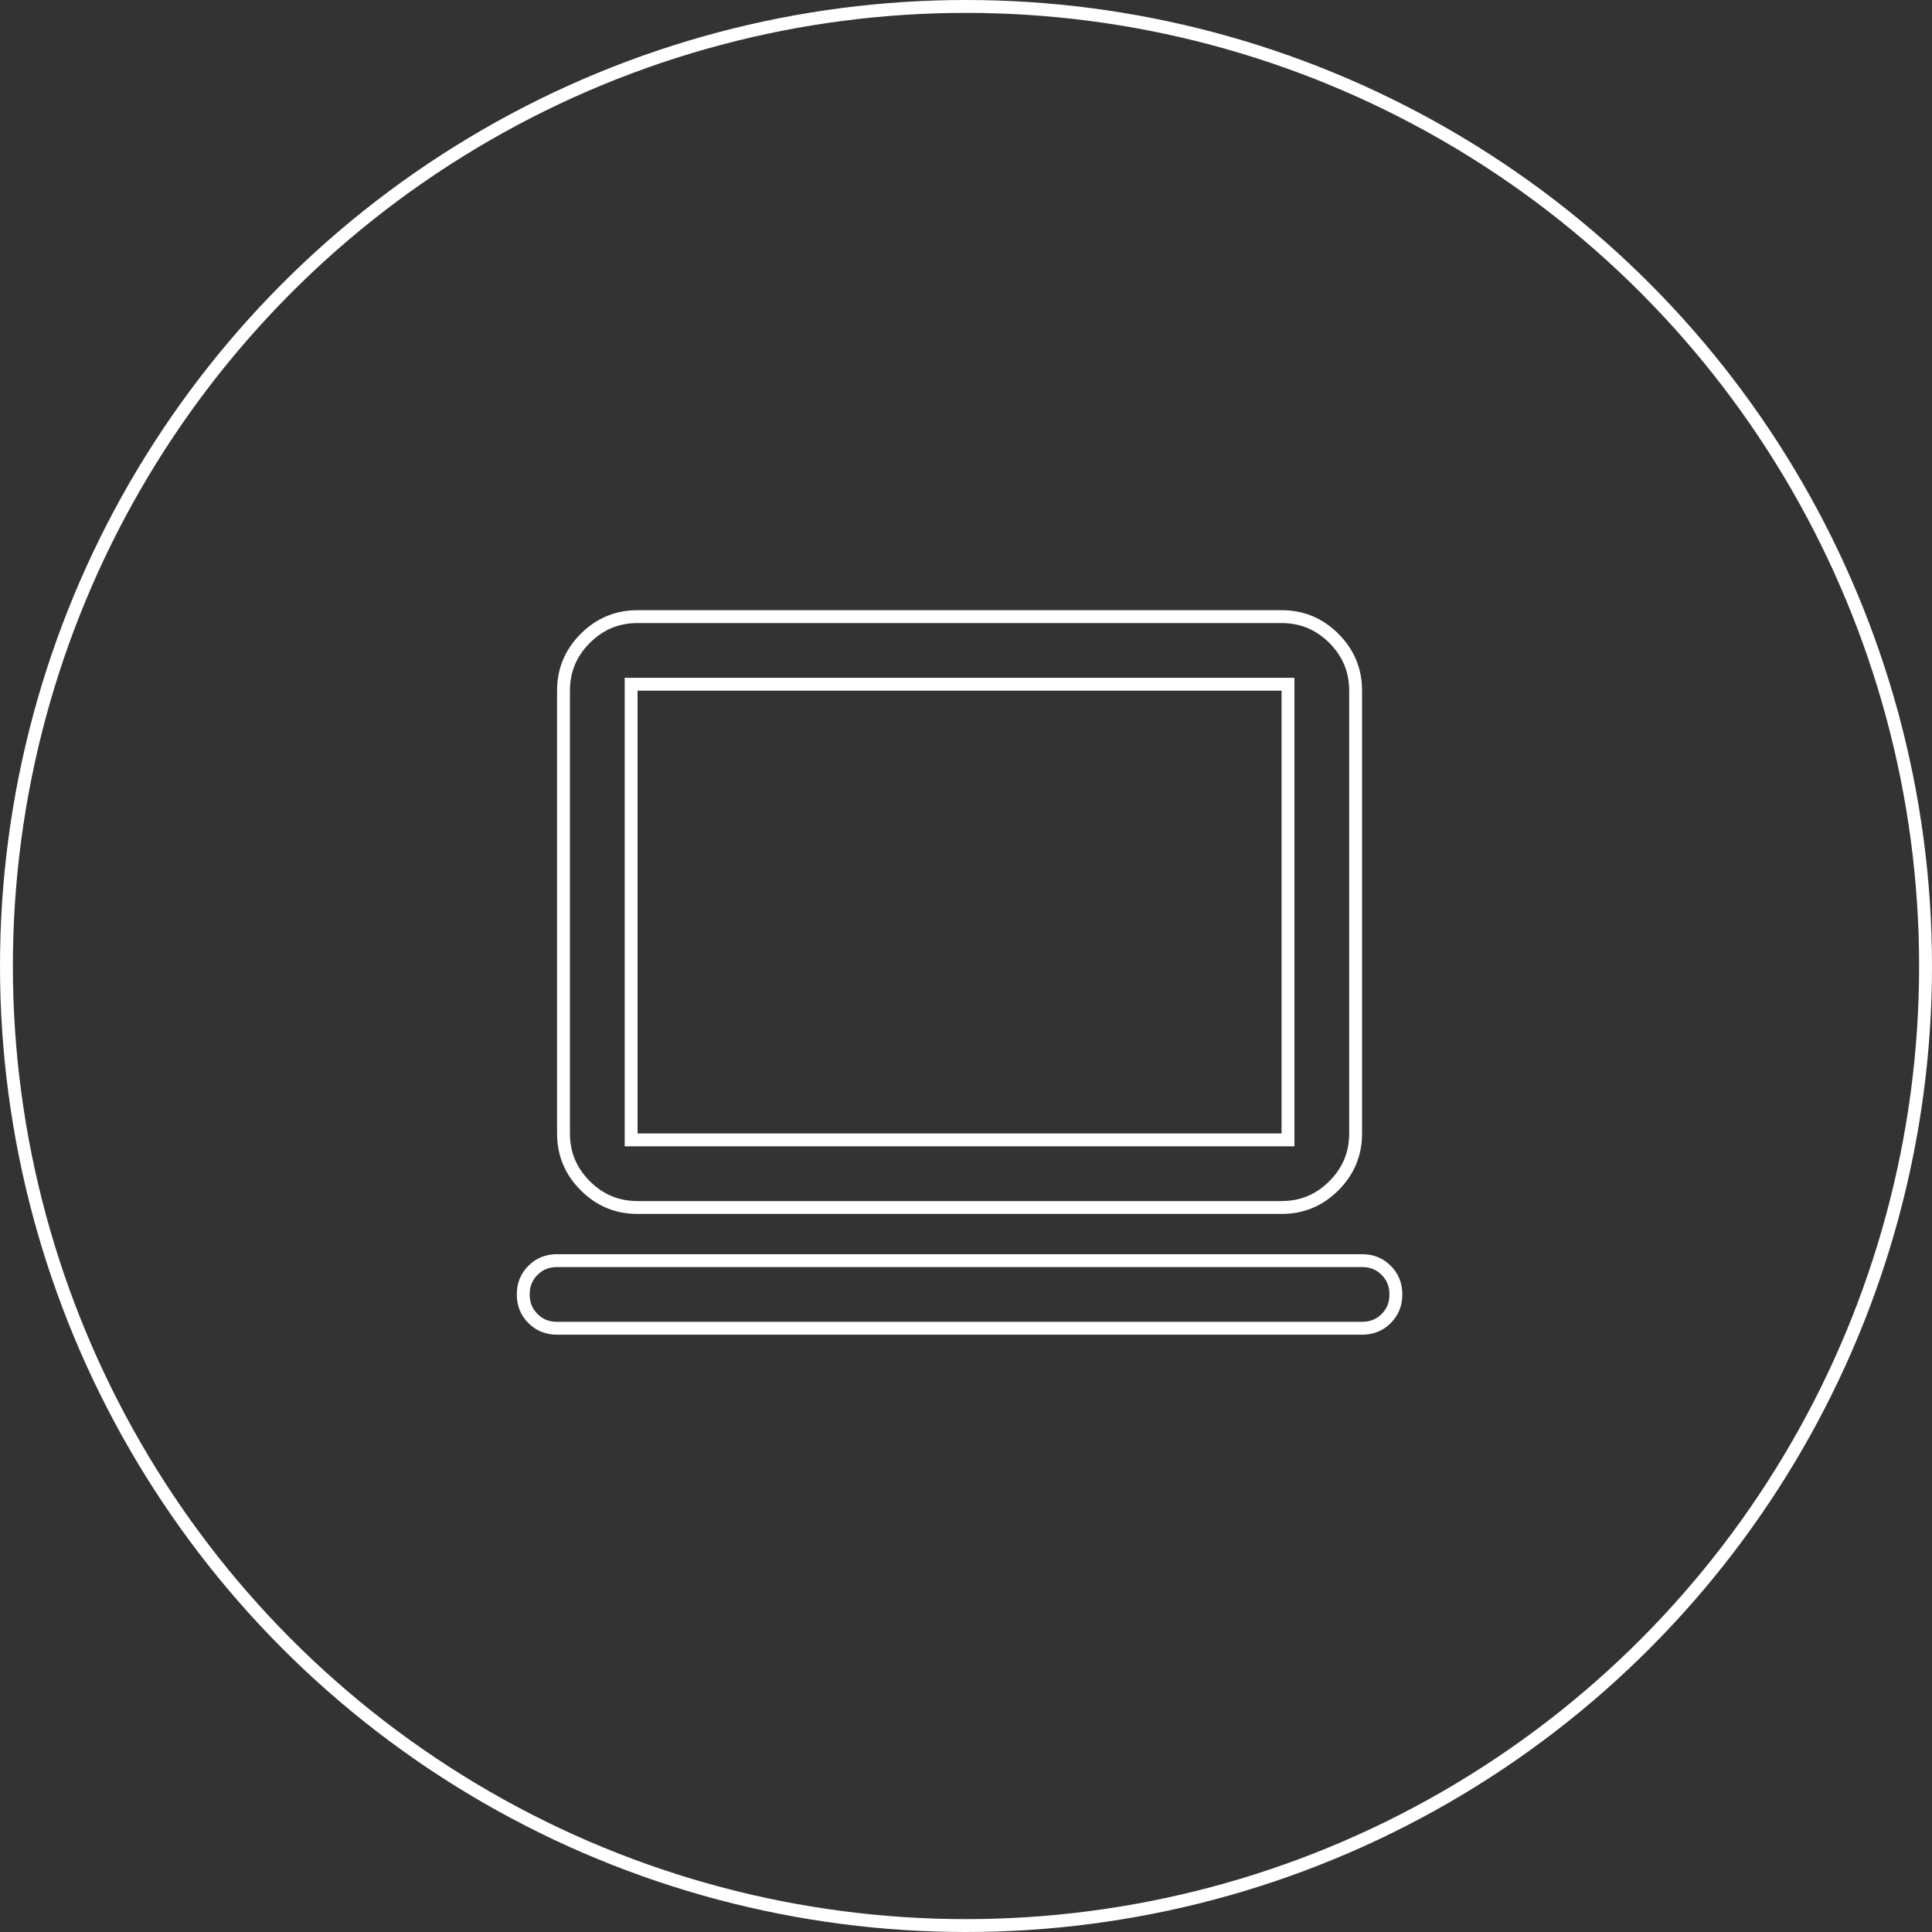
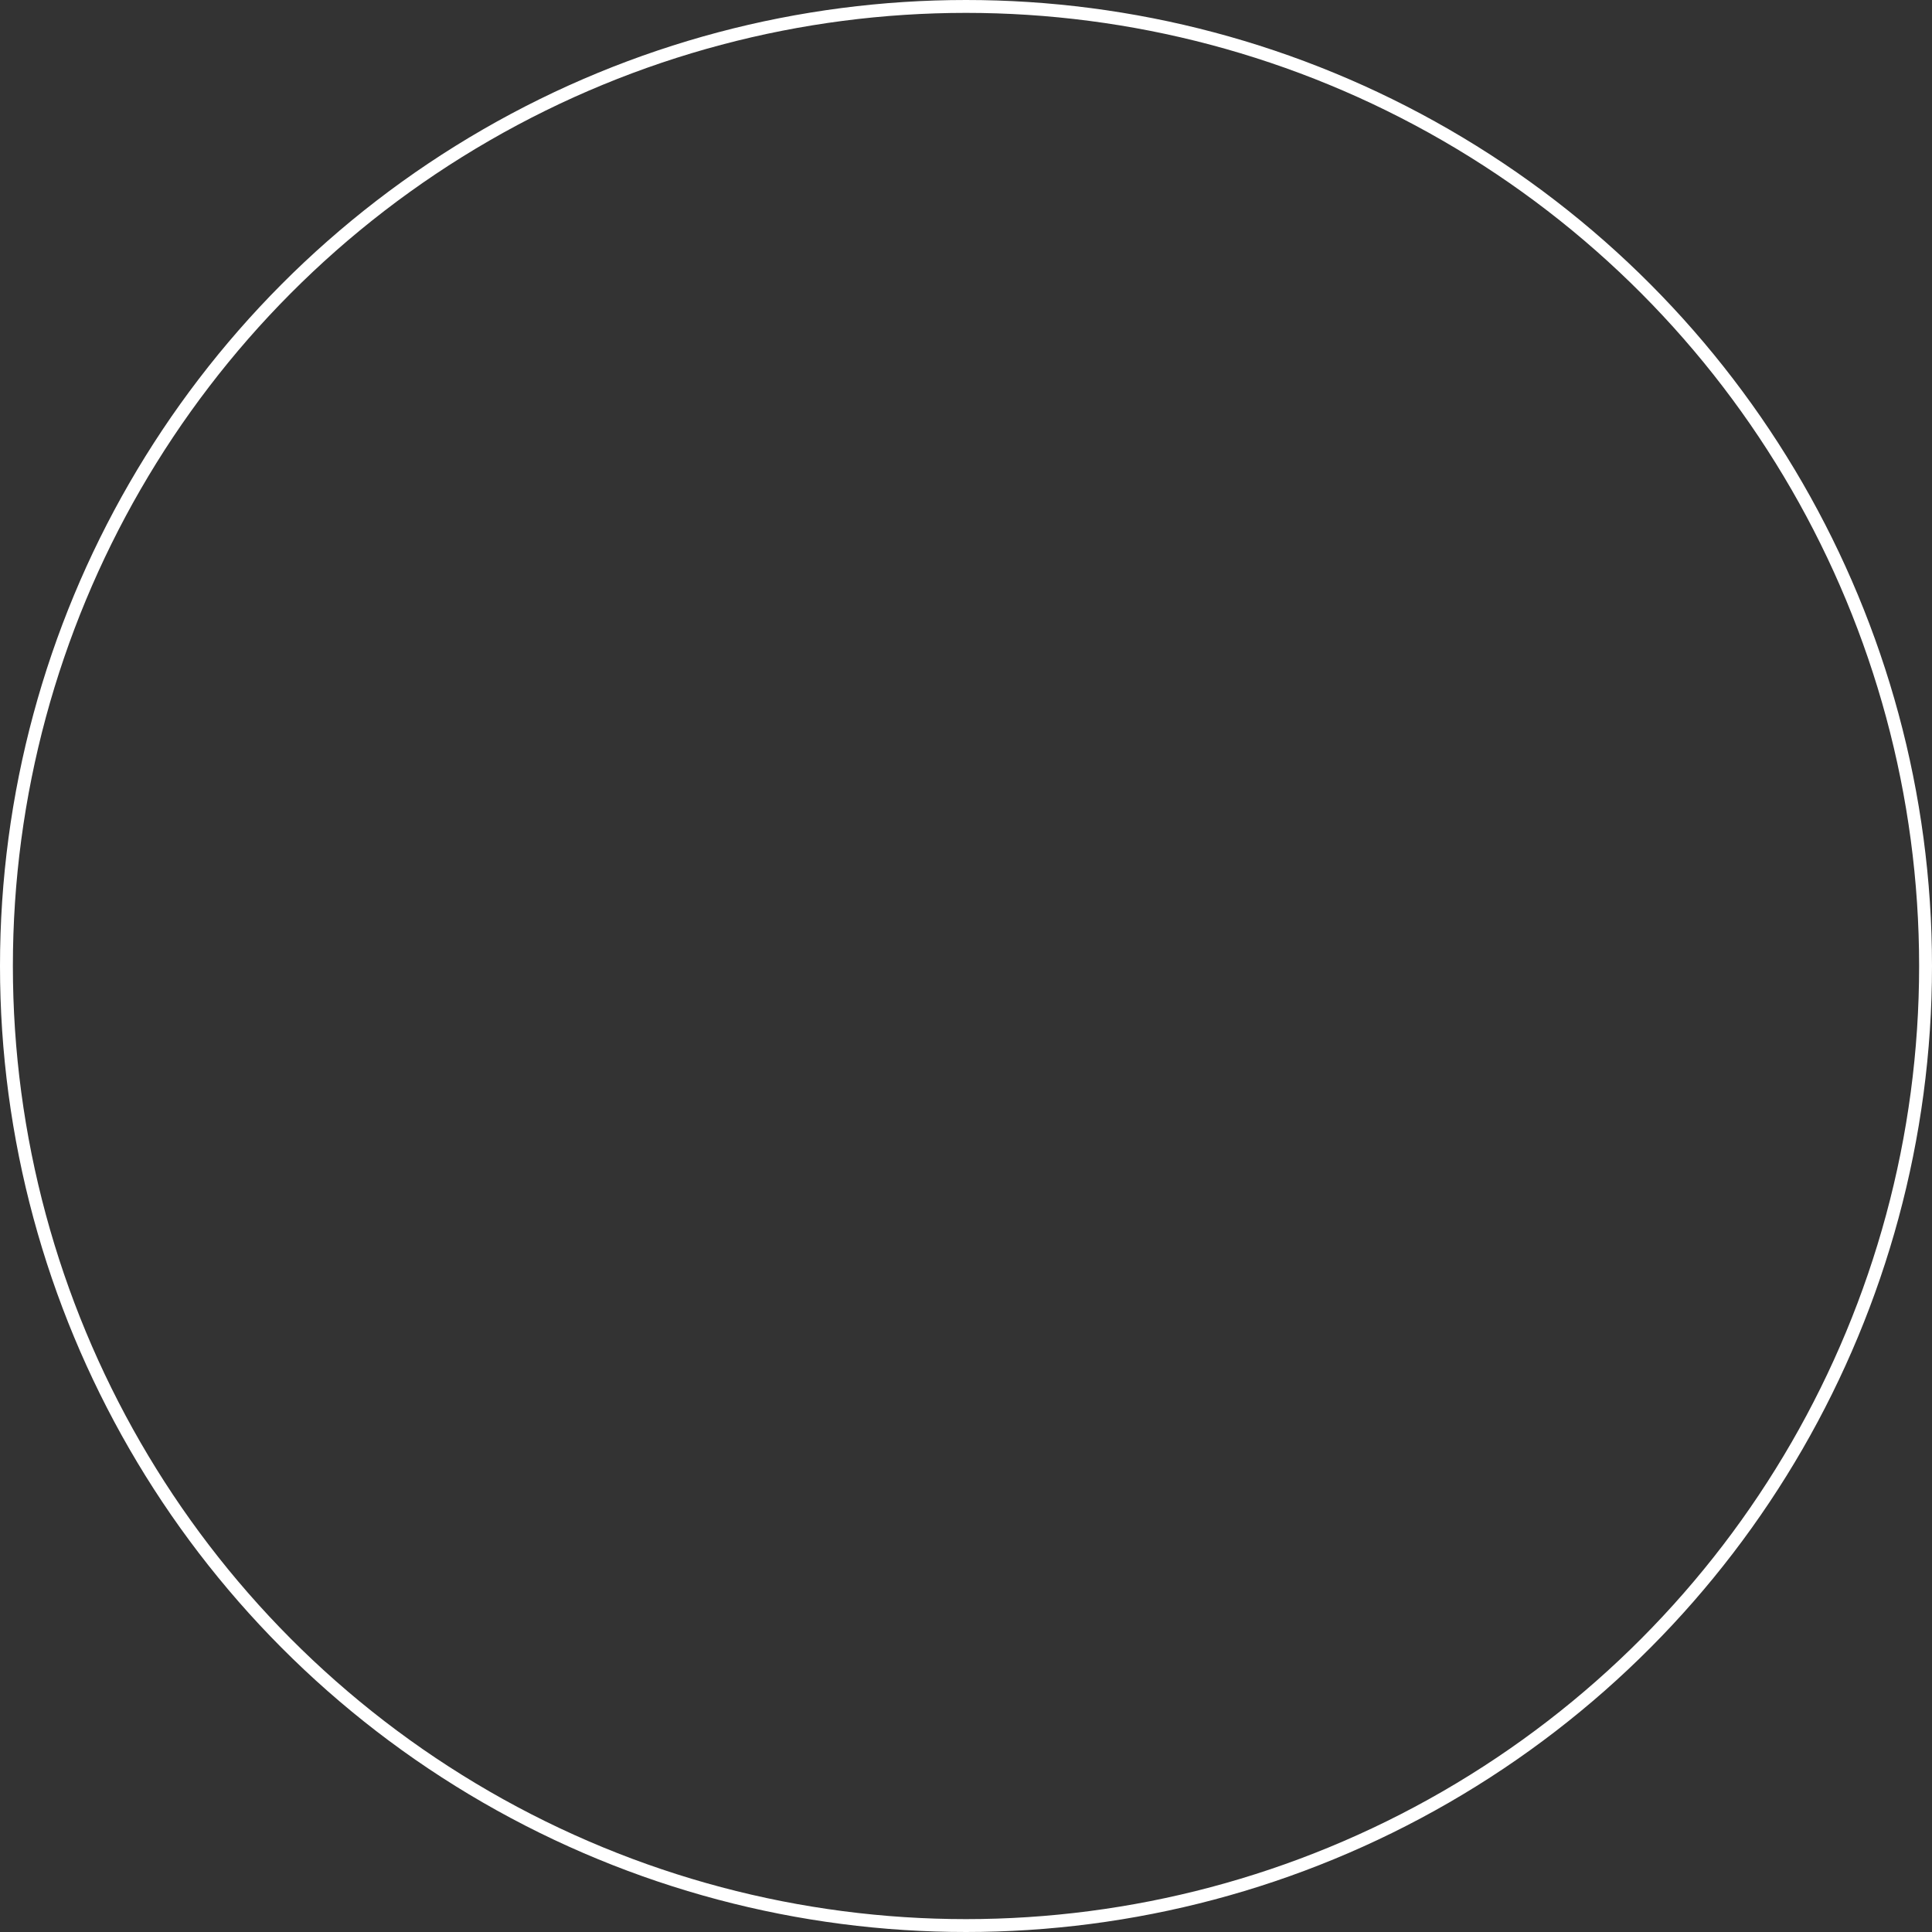
<svg xmlns="http://www.w3.org/2000/svg" width="150" height="150" viewBox="0 0 150 150" fill="none">
  <rect x="0" y="0" width="150" height="150" fill="#333333" stroke="none" />
  <circle cx="75" cy="75" r="74.5" stroke="white" />
-   <path d="M41.379 102.372L41.378 102.371C40.877 101.871 40.625 101.259 40.625 100.5C40.625 99.741 40.877 99.129 41.378 98.629L41.379 98.628C41.879 98.127 42.491 97.875 43.25 97.875H105.75C106.509 97.875 107.121 98.127 107.621 98.628L107.622 98.629C108.123 99.129 108.375 99.741 108.375 100.5C108.375 101.259 108.123 101.871 107.622 102.371L107.621 102.372C107.121 102.873 106.509 103.125 105.75 103.125H43.25C42.491 103.125 41.879 102.873 41.379 102.372ZM49 88V88.5H49.5H99.5H100V88V53.625V53.125H99.5H49.5H49V53.625V88ZM49.5 93.75C47.915 93.75 46.571 93.192 45.441 92.062C44.309 90.93 43.75 89.585 43.75 88V53.625C43.75 52.04 44.309 50.695 45.441 49.563C46.571 48.433 47.915 47.875 49.5 47.875H99.5C101.085 47.875 102.43 48.433 103.562 49.563C104.692 50.695 105.25 52.04 105.25 53.625V88C105.25 89.585 104.692 90.93 103.562 92.062C102.43 93.192 101.085 93.75 99.5 93.75H49.5Z" stroke="white" />
</svg>